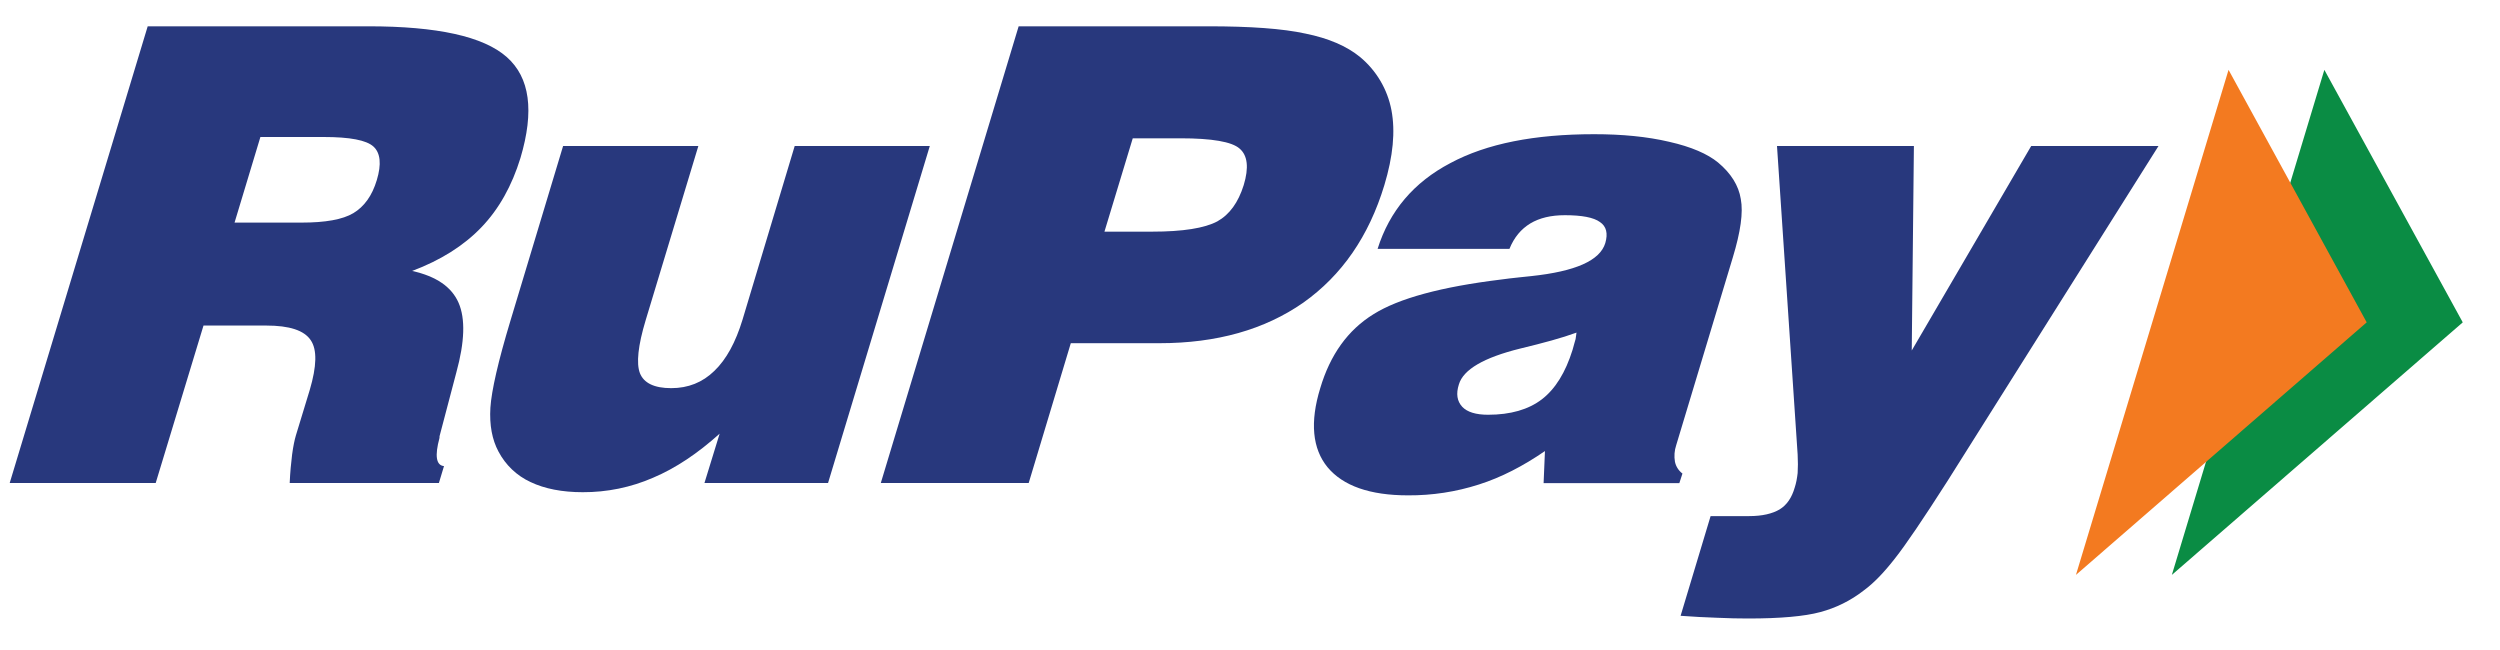
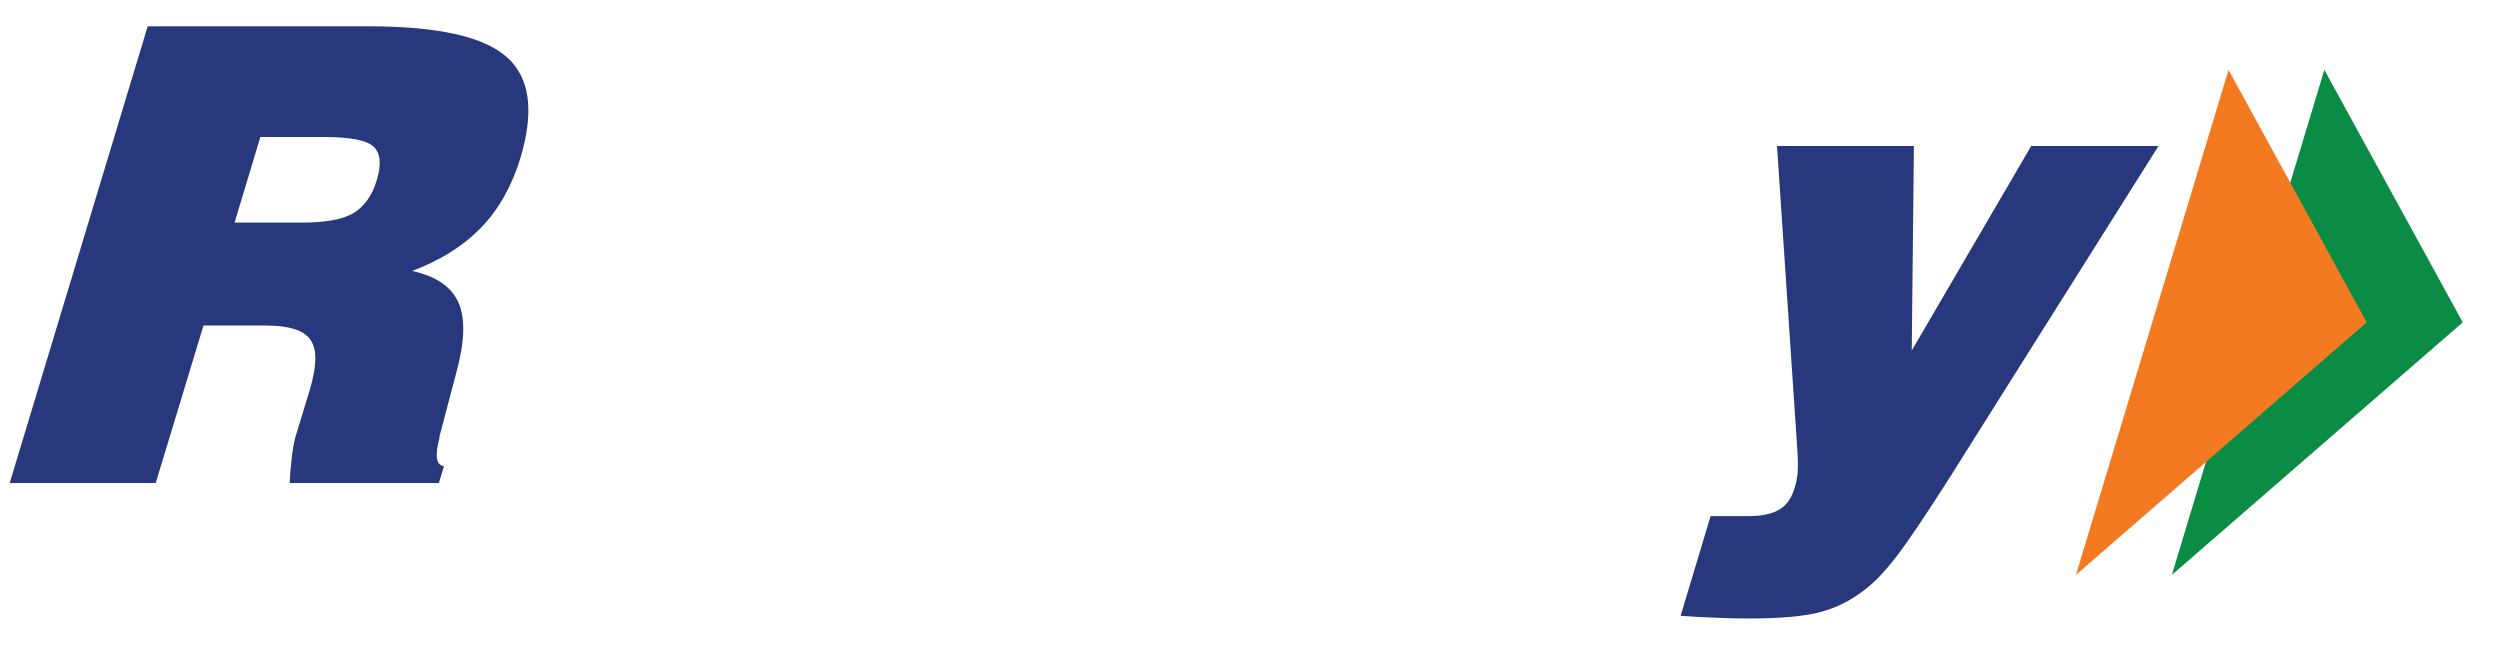
<svg xmlns="http://www.w3.org/2000/svg" width="50" height="13" viewBox="0 0 50 13" fill="none">
  <path d="M46.487 1.397L49.255 6.447L43.437 11.498L46.487 1.397H46.487Z" fill="#0A8C44" />
  <path d="M44.571 1.397L47.334 6.447L41.519 11.498L44.571 1.397Z" fill="#F37A20" />
  <path fill-rule="evenodd" clip-rule="evenodd" d="M0.194 9.66L2.954 0.526H7.366C8.744 0.526 9.666 0.727 10.134 1.14C10.599 1.55 10.689 2.219 10.409 3.16C10.239 3.713 9.981 4.179 9.628 4.546C9.275 4.914 8.813 5.205 8.243 5.419C8.726 5.526 9.034 5.739 9.172 6.057C9.31 6.375 9.294 6.84 9.127 7.448L8.791 8.724L8.79 8.758C8.693 9.116 8.722 9.307 8.88 9.322L8.778 9.66H5.794C5.803 9.445 5.822 9.253 5.842 9.092C5.864 8.927 5.891 8.799 5.917 8.711L6.195 7.799C6.335 7.325 6.345 6.993 6.214 6.803C6.083 6.607 5.788 6.511 5.325 6.511H4.07L3.114 9.66H0.194ZM4.691 4.452H6.034C6.505 4.452 6.853 4.391 7.067 4.263C7.282 4.134 7.442 3.917 7.536 3.602C7.633 3.282 7.608 3.059 7.47 2.932C7.33 2.803 6.998 2.74 6.474 2.74H5.208L4.691 4.452H4.691Z" fill="#28387D" />
-   <path d="M18.596 2.92L16.561 9.66H14.089L14.393 8.673C13.957 9.066 13.513 9.364 13.063 9.554C12.619 9.748 12.139 9.846 11.654 9.844C11.245 9.844 10.894 9.776 10.611 9.641C10.335 9.514 10.11 9.299 9.969 9.03C9.842 8.793 9.787 8.501 9.808 8.153C9.831 7.809 9.963 7.229 10.208 6.417L11.262 2.92H13.967L12.914 6.402C12.76 6.911 12.723 7.269 12.799 7.465C12.877 7.661 13.085 7.763 13.424 7.763C13.764 7.763 14.05 7.649 14.287 7.418C14.527 7.188 14.713 6.846 14.851 6.392L15.894 2.92H18.596Z" fill="#28387D" />
-   <path fill-rule="evenodd" clip-rule="evenodd" d="M20.373 0.526L17.616 9.66H20.574L21.416 6.864H23.191C24.334 6.864 25.291 6.593 26.065 6.054C26.837 5.507 27.378 4.724 27.687 3.703C27.862 3.122 27.909 2.628 27.829 2.204C27.75 1.787 27.528 1.411 27.201 1.14C26.933 0.921 26.572 0.766 26.111 0.672C25.649 0.571 25 0.526 24.164 0.526H20.372H20.373ZM23.043 4.633H22.089L22.655 2.766H23.607C24.241 2.766 24.637 2.835 24.791 2.971C24.953 3.108 24.98 3.353 24.874 3.703C24.766 4.048 24.592 4.291 24.346 4.428C24.092 4.563 23.659 4.633 23.043 4.633V4.633ZM30.872 9.662L30.899 9.021C30.464 9.321 30.022 9.549 29.578 9.69C29.12 9.837 28.642 9.91 28.161 9.907C27.395 9.907 26.861 9.716 26.552 9.346C26.247 8.975 26.196 8.443 26.405 7.763C26.604 7.094 26.958 6.6 27.47 6.284C27.978 5.966 28.827 5.737 30.018 5.591C30.12 5.575 30.247 5.563 30.396 5.546C30.467 5.539 30.544 5.531 30.625 5.522C31.505 5.428 32 5.213 32.106 4.861C32.162 4.669 32.128 4.526 31.998 4.44C31.873 4.349 31.637 4.304 31.299 4.304C31.019 4.304 30.792 4.358 30.606 4.469C30.421 4.582 30.283 4.746 30.189 4.977H27.552C27.791 4.218 28.277 3.645 29.007 3.262C29.735 2.871 30.694 2.684 31.882 2.684C32.441 2.684 32.942 2.732 33.384 2.836C33.827 2.936 34.151 3.078 34.361 3.25C34.62 3.466 34.773 3.711 34.816 3.981C34.867 4.252 34.811 4.638 34.657 5.146L33.524 8.904C33.488 9.011 33.48 9.125 33.499 9.236C33.519 9.33 33.572 9.413 33.649 9.471L33.587 9.662H30.872ZM31.53 6.652C31.242 6.758 30.869 6.859 30.405 6.971C29.677 7.151 29.267 7.39 29.178 7.687C29.117 7.877 29.142 8.024 29.244 8.135C29.343 8.241 29.517 8.295 29.761 8.295C30.211 8.295 30.571 8.191 30.839 7.985C31.109 7.776 31.31 7.449 31.451 6.998C31.465 6.942 31.479 6.896 31.49 6.857L31.512 6.781L31.53 6.652V6.652Z" fill="#28387D" />
  <path d="M34.212 10.322L33.612 12.316C33.861 12.335 34.106 12.347 34.335 12.355C34.566 12.366 34.779 12.37 34.965 12.37C35.609 12.37 36.089 12.327 36.404 12.242C36.718 12.159 37.013 12.013 37.27 11.813C37.471 11.667 37.678 11.452 37.895 11.174C38.117 10.893 38.466 10.377 38.945 9.628L43.17 2.92H40.624L38.235 7.01L38.278 2.92H35.54L35.953 9.092C35.96 9.23 35.96 9.348 35.953 9.461C35.941 9.567 35.924 9.66 35.895 9.749C35.837 9.951 35.738 10.1 35.591 10.189C35.447 10.274 35.244 10.322 34.986 10.322H34.212Z" fill="#28387D" />
</svg>